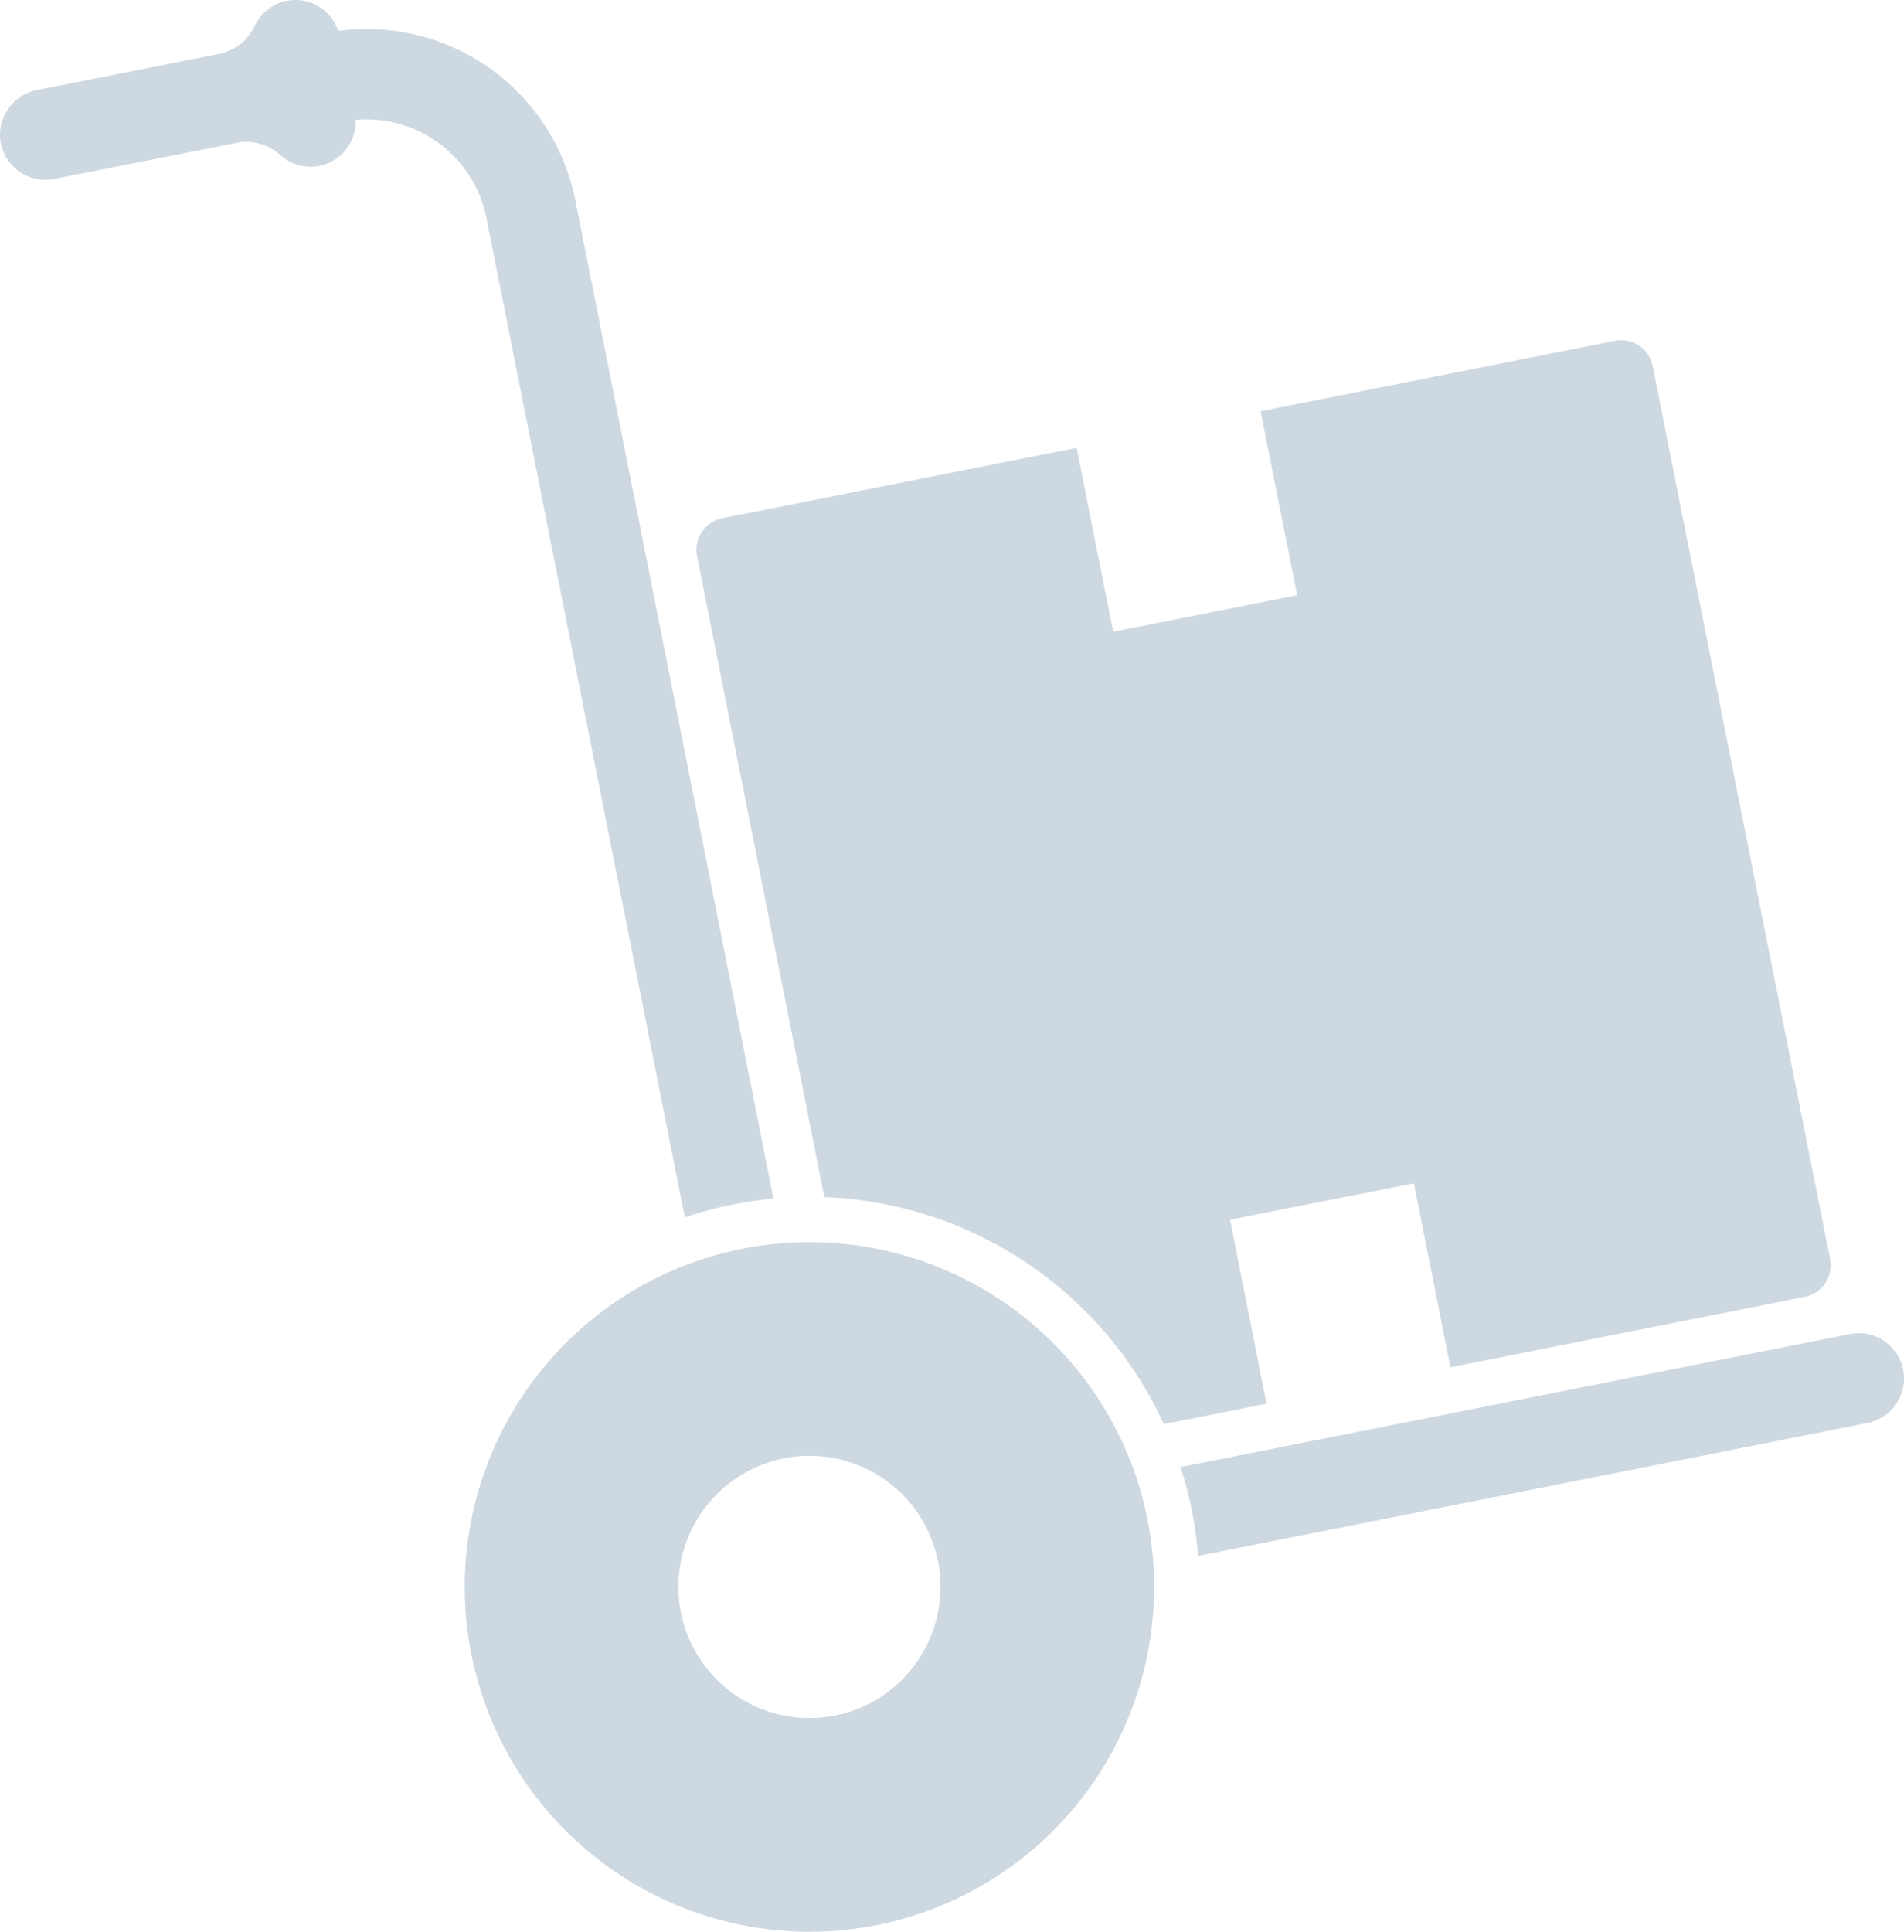
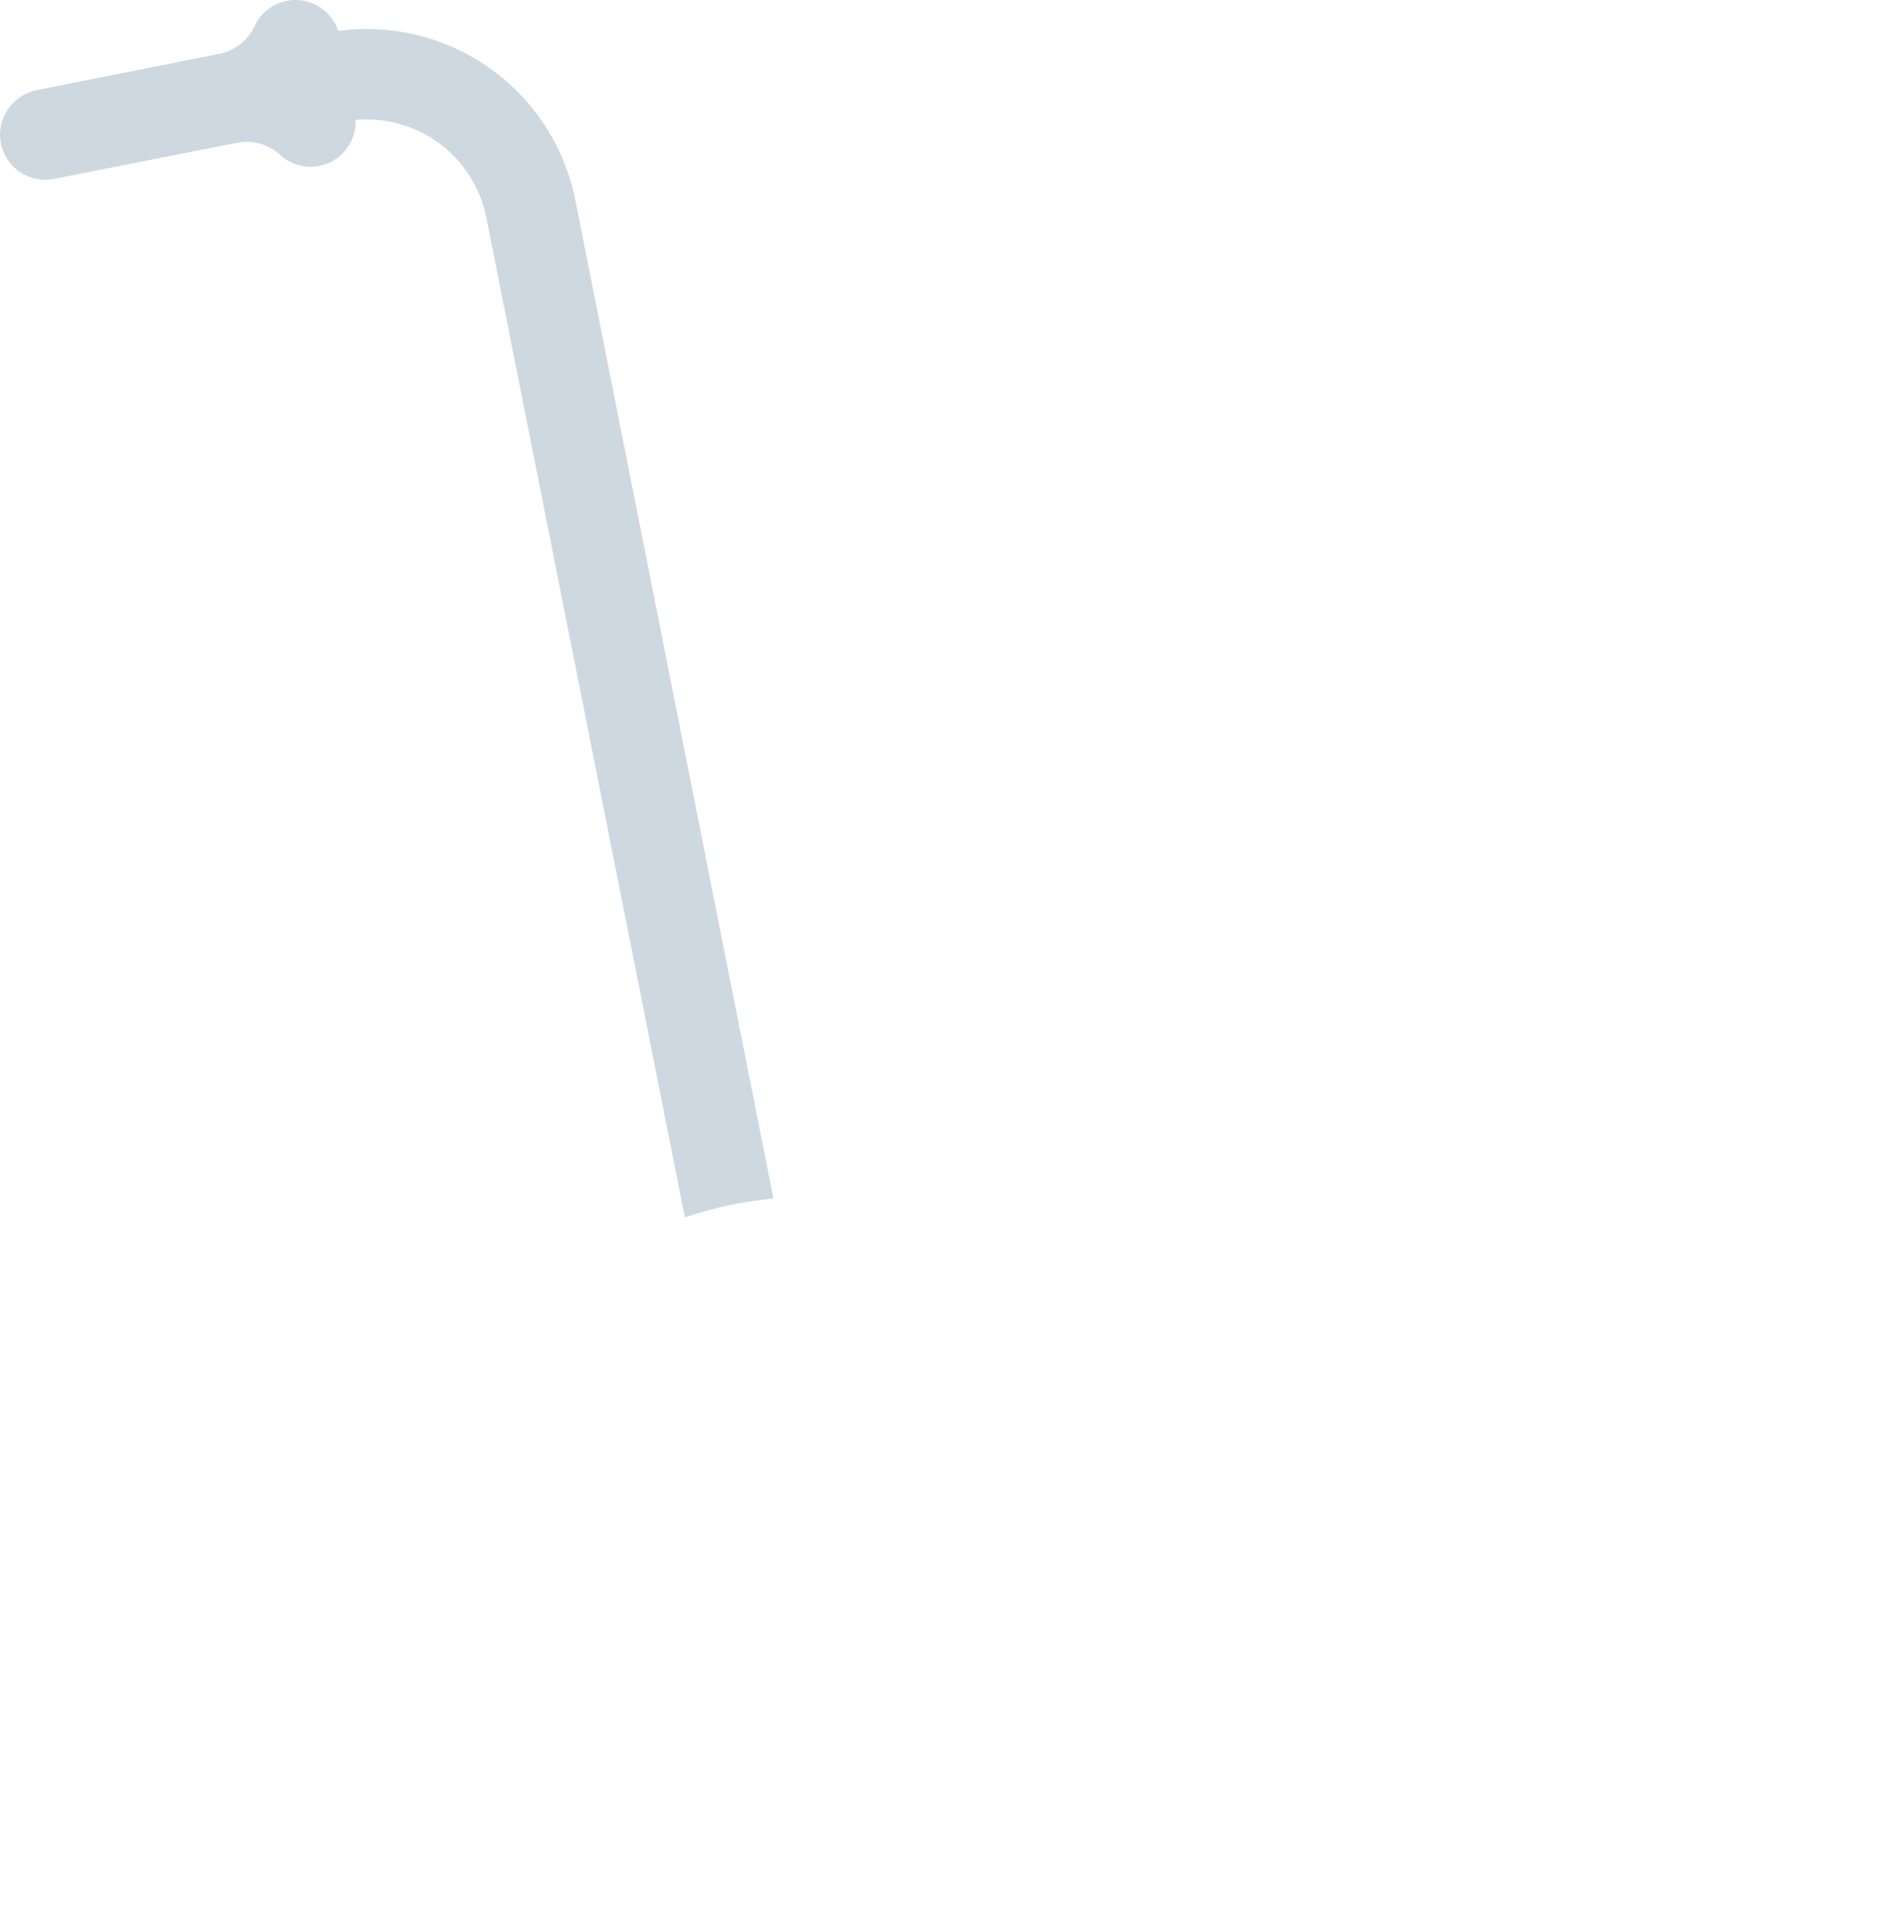
<svg xmlns="http://www.w3.org/2000/svg" width="53.238" height="54" viewBox="0 0 53.238 54">
  <defs>
    <style>.a{fill:#ced8e1;}</style>
  </defs>
  <g transform="translate(-6.058 -5)">
    <g transform="translate(6.058 5)">
-       <path class="a" d="M91.138,58.157l-9.905,1.967-.351-1.772-.669-3.37L75.072,56l.669,3.37.351,1.772-2.871.571a10.772,10.772,0,0,0-.944-1.656,10.9,10.9,0,0,0-8.549-4.69L60.169,37.449a.9.9,0,0,1,.709-1.059l9.905-1.967.351,1.772.672,3.37,5.142-1.023-.669-3.37L75.928,33.4l9.9-1.967a.9.9,0,0,1,1.063.712l4.958,24.948A.9.9,0,0,1,91.138,58.157Z" transform="translate(-40.678 -21.905)" />
-       <path class="a" d="M116.465,108.544l-18.718,3.718a10.6,10.6,0,0,1,.493,2.483l18.718-3.718a1.265,1.265,0,1,0-.493-2.483Z" transform="translate(-64.739 -71.253)" />
      <path class="a" d="M15.514,5.864a1.258,1.258,0,0,0-2.344-.118,1.4,1.4,0,0,1-1.022.768l-5.037,1a1.286,1.286,0,0,0-1.053,1.23A1.267,1.267,0,0,0,7.571,10L12.641,9a1.4,1.4,0,0,1,1.238.319A1.259,1.259,0,0,0,16,8.35a3.422,3.422,0,0,1,3.658,2.738l5.55,27.942a10.747,10.747,0,0,1,2.476-.527L22.145,10.594A5.952,5.952,0,0,0,15.514,5.864Z" transform="translate(-6.058 -5)" />
-       <path class="a" d="M49.915,101.631a9.638,9.638,0,1,0,11.331,7.576A9.638,9.638,0,0,0,49.915,101.631Zm2.592,13.048a3.665,3.665,0,1,1,2.881-4.309A3.669,3.669,0,0,1,52.507,114.68Z" transform="translate(-29.159 -66.725)" />
    </g>
  </g>
</svg>